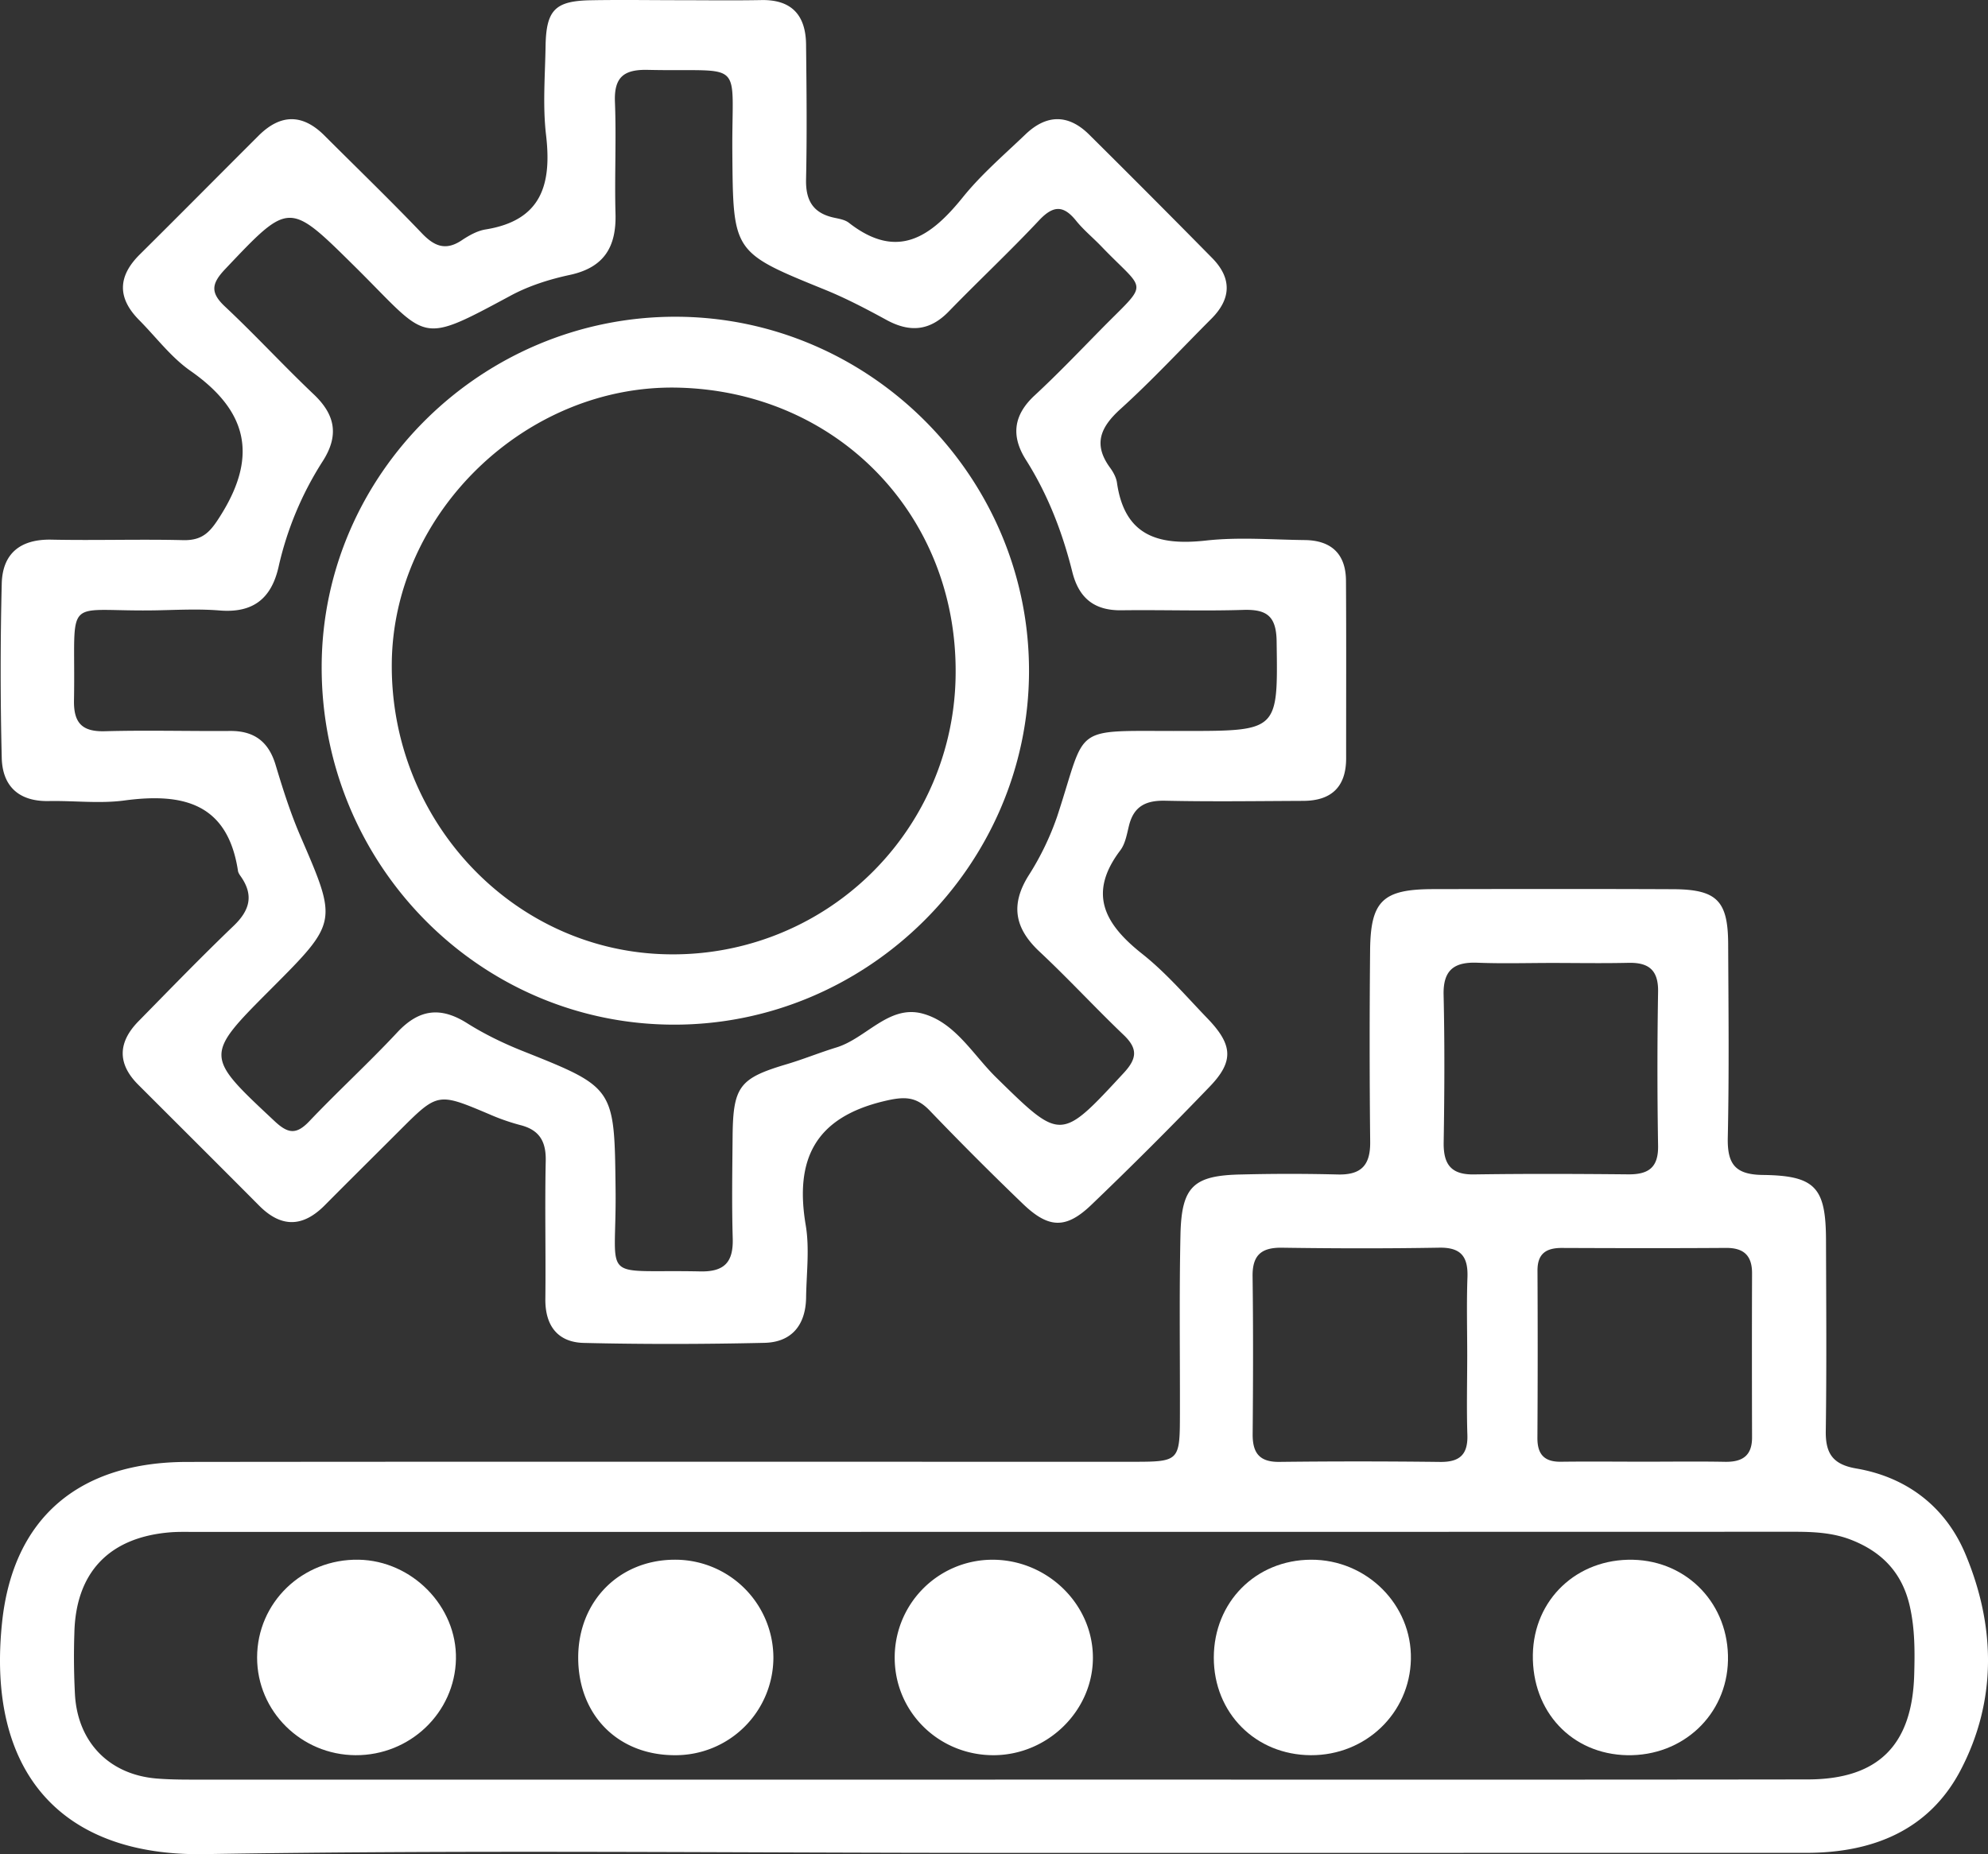
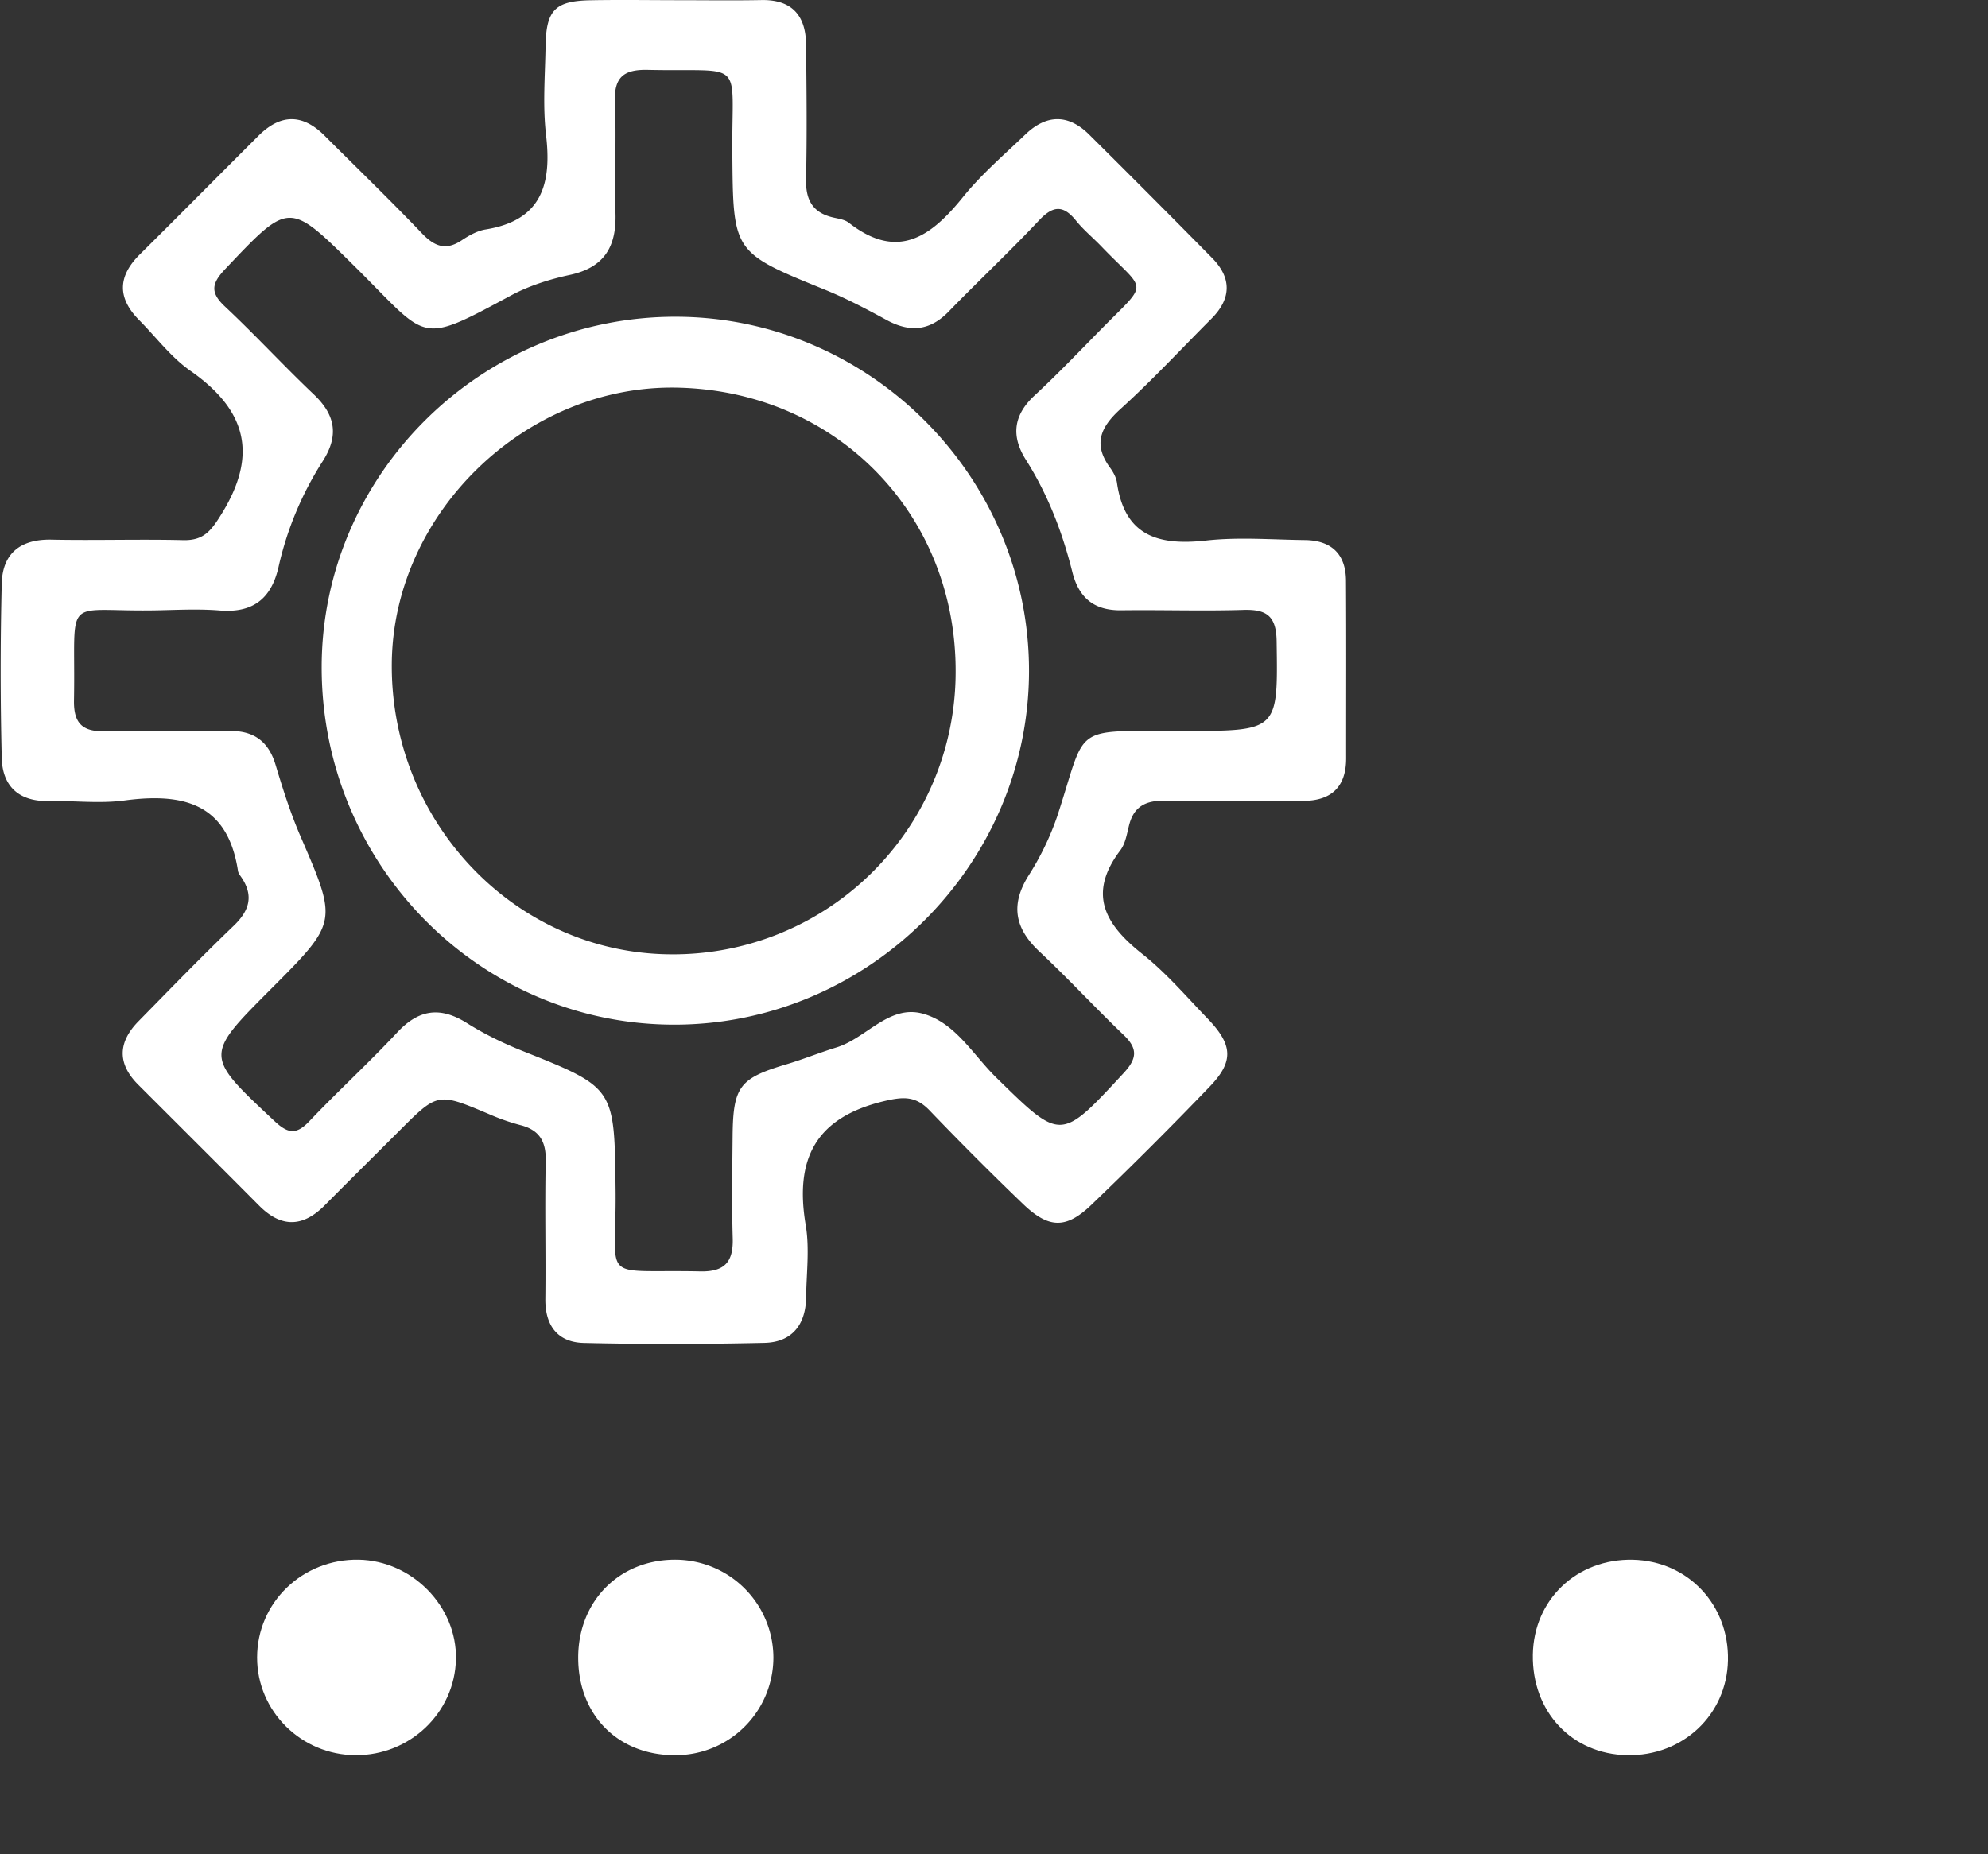
<svg xmlns="http://www.w3.org/2000/svg" width="52.34" height="48.828" viewBox="1093.082 875.411 52.34 48.828">
  <rect x="1093.082" y="875.411" width="52.34" height="48.828" fill="#333333" stroke="none" />
  <g data-name="Group 302">
-     <path d="M1119.251 924.204c-6.928 0-13.858-.082-20.785.033-3.765.063-5.75-2.15-5.328-6.115.292-2.737 2.017-4.21 4.871-4.213 8.286-.01 16.571-.003 24.856-.004 1.28 0 1.28-.002 1.282-1.296.003-1.56-.019-3.119.014-4.677.028-1.282.341-1.57 1.615-1.593a50.438 50.438 0 0 1 2.51 0c.63.02.88-.236.87-.869a246.947 246.947 0 0 1-.002-5.023c.01-1.311.33-1.62 1.656-1.622 2.108-.004 4.215-.007 6.322.002 1.147.005 1.443.301 1.449 1.433.008 1.703.027 3.407-.01 5.11-.014.695.192.974.926.982 1.386.017 1.656.336 1.66 1.72.005 1.674.018 3.349-.006 5.023-.009.595.189.882.804.987 1.348.231 2.36 1.025 2.875 2.26.79 1.888.832 3.852-.132 5.689-.83 1.58-2.315 2.172-4.054 2.172l-15.33.001h-6.063Zm.035-1.93c7.13 0 14.26.006 21.39-.004 1.853-.002 2.75-.9 2.803-2.754.017-.604.021-1.206-.116-1.808-.197-.87-.72-1.42-1.525-1.74-.492-.197-1.007-.22-1.531-.22-14.029.004-28.058.003-42.087.004-.23 0-.463-.007-.693.014-1.583.141-2.452 1.064-2.487 2.649a18.94 18.94 0 0 0 .017 1.645c.082 1.245.912 2.084 2.147 2.186.402.033.808.029 1.212.029h20.87Zm12.425-11.15c0-.69-.019-1.382.006-2.072.02-.536-.159-.794-.737-.785-1.381.024-2.763.021-4.145.001-.549-.008-.783.199-.775.758.018 1.381.014 2.763.002 4.145-.005.496.172.743.703.737a179.44 179.44 0 0 1 4.232.001c.512.006.735-.19.718-.712-.022-.69-.005-1.381-.004-2.072Zm4.627 2.779c.72 0 1.44-.01 2.159.003.451.008.714-.154.713-.642-.004-1.439-.005-2.878 0-4.318.002-.468-.214-.675-.684-.673-1.44.01-2.878.007-4.318.001-.415-.002-.65.145-.647.6a389.45 389.45 0 0 1-.002 4.404c-.002.434.184.632.62.626.72-.009 1.44-.002 2.16-.001Zm-2.372-13.134c-.663 0-1.326.02-1.988-.006-.606-.023-.903.187-.889.842.03 1.296.023 2.593.002 3.889-.009.572.188.853.796.844 1.353-.02 2.708-.015 4.061-.002.53.005.797-.174.788-.75a122.41 122.41 0 0 1 0-4.062c.009-.571-.25-.77-.783-.758-.662.015-1.325.004-1.987.003Z" fill="#fff" fill-rule="evenodd" data-name="Path 2947" />
    <path d="M1110.875 875.416c.75 0 1.502.011 2.252-.003.805-.016 1.168.406 1.177 1.167.013 1.184.026 2.368 0 3.551-.013.548.176.884.717 1.008.14.032.301.054.408.137 1.28 1 2.157.377 3.002-.67.486-.603 1.086-1.117 1.649-1.656.553-.53 1.128-.54 1.678.006a399.907 399.907 0 0 1 3.24 3.252c.517.527.504 1.068-.02 1.594-.796.797-1.563 1.625-2.396 2.38-.53.48-.725.93-.273 1.547.083.114.16.254.18.39.201 1.416 1.101 1.665 2.35 1.526.855-.095 1.73-.022 2.596-.012.697.008 1.08.365 1.084 1.07.01 1.559.003 3.118.004 4.678 0 .75-.387 1.116-1.124 1.12-1.213.005-2.426.023-3.639-.004-.51-.011-.828.146-.954.656-.055.223-.096.475-.228.65-.868 1.145-.406 1.95.576 2.727.63.499 1.162 1.123 1.723 1.705.663.69.694 1.125.058 1.787a105.644 105.644 0 0 1-3.125 3.122c-.667.638-1.124.617-1.8-.034a85.819 85.819 0 0 1-2.448-2.451c-.367-.384-.68-.376-1.207-.25-1.812.434-2.353 1.53-2.06 3.265.104.618.019 1.268.01 1.904-.01.719-.374 1.178-1.095 1.195-1.586.036-3.174.04-4.76.002-.682-.017-1.017-.452-1.01-1.154.014-1.213-.016-2.426.01-3.639.011-.515-.167-.817-.672-.944a5.638 5.638 0 0 1-.816-.286c-1.356-.573-1.354-.575-2.369.44-.653.653-1.31 1.303-1.961 1.959-.576.58-1.144.596-1.727.009-1.059-1.065-2.123-2.124-3.185-3.186-.558-.558-.529-1.12.006-1.667.829-.845 1.653-1.696 2.507-2.515.422-.404.535-.8.195-1.292-.033-.047-.071-.099-.08-.153-.272-1.793-1.457-2.062-2.993-1.856-.652.087-1.326.002-1.99.015-.786.015-1.219-.39-1.237-1.137a93.12 93.12 0 0 1 0-4.59c.02-.796.493-1.174 1.31-1.157 1.155.024 2.31-.015 3.465.013.543.013.736-.243 1.016-.696.97-1.573.638-2.74-.822-3.762-.513-.358-.905-.887-1.352-1.338-.579-.584-.563-1.153.02-1.73 1.046-1.037 2.082-2.084 3.124-3.124.575-.574 1.155-.585 1.736-.004.858.857 1.73 1.7 2.568 2.577.33.344.628.46 1.047.18.19-.127.409-.25.628-.285 1.477-.238 1.744-1.19 1.59-2.492-.09-.77-.025-1.558-.012-2.337.016-.948.25-1.187 1.177-1.206.75-.014 1.501-.003 2.252-.002Zm13.37 19.244c2.505 0 2.482 0 2.448-2.364-.01-.669-.267-.843-.88-.824-1.067.033-2.136-.004-3.204.01-.719.01-1.124-.322-1.296-1.013-.26-1.041-.643-2.036-1.22-2.948-.398-.628-.33-1.18.23-1.698.592-.548 1.152-1.134 1.718-1.71 1.312-1.338 1.234-.967.04-2.211-.22-.23-.47-.433-.668-.679-.336-.418-.605-.402-.974-.01-.77.821-1.594 1.592-2.378 2.4-.5.516-1.026.558-1.64.223-.531-.29-1.07-.573-1.63-.8-2.42-.984-2.407-.976-2.428-3.607-.02-2.516.372-2.12-2.226-2.178-.626-.014-.89.187-.865.841.039.98-.012 1.964.015 2.945.025.876-.3 1.42-1.205 1.614-.531.114-1.072.285-1.548.541-2.473 1.33-2.15 1.175-4.122-.774-1.729-1.709-1.71-1.707-3.403.081-.355.376-.4.613-.005.983.8.75 1.544 1.56 2.34 2.315.572.543.666 1.089.231 1.765a8.67 8.67 0 0 0-1.16 2.782c-.193.844-.683 1.214-1.552 1.143-.516-.042-1.039-.018-1.558-.006-2.637.065-2.224-.521-2.275 2.375-.01.593.213.828.815.811 1.096-.03 2.194.001 3.291-.007.639-.006 1.019.282 1.203.897.19.634.392 1.27.654 1.876.976 2.26.986 2.255-.77 4.015-1.767 1.771-1.757 1.76.087 3.486.355.333.573.363.914.005.755-.794 1.566-1.537 2.315-2.339.568-.61 1.133-.69 1.838-.246.46.29.96.533 1.468.735 2.434.97 2.413.963 2.444 3.656.028 2.493-.468 2.09 2.228 2.147.647.014.875-.253.856-.873-.026-.895-.011-1.79-.003-2.686.013-1.314.183-1.528 1.42-1.896.442-.131.87-.307 1.311-.442.788-.24 1.382-1.131 2.27-.892.858.231 1.325 1.081 1.937 1.681 1.715 1.681 1.693 1.683 3.36-.118.356-.385.371-.644-.005-1.003-.752-.718-1.457-1.485-2.216-2.195-.647-.607-.768-1.225-.287-1.997a7.31 7.31 0 0 0 .753-1.554c.814-2.473.32-2.247 3.332-2.257Z" fill="#fff" fill-rule="evenodd" data-name="Path 2948" />
    <path d="M1102.442 921.632c-1.432-.008-2.591-1.159-2.591-2.571 0-1.45 1.196-2.603 2.675-2.577 1.408.026 2.589 1.232 2.56 2.618-.03 1.41-1.208 2.538-2.644 2.53Z" fill="#fff" fill-rule="evenodd" data-name="Path 2949" />
-     <path d="M1127.593 921.632c-1.457-.007-2.557-1.115-2.554-2.574.003-1.46 1.105-2.568 2.559-2.574 1.465-.006 2.66 1.184 2.63 2.622-.03 1.42-1.19 2.533-2.635 2.526Z" fill="#fff" fill-rule="evenodd" data-name="Path 2950" />
-     <path d="M1119.263 921.632c-1.434.014-2.599-1.103-2.625-2.52a2.575 2.575 0 0 1 2.521-2.627c1.46-.029 2.69 1.143 2.697 2.568.007 1.392-1.172 2.564-2.593 2.579Z" fill="#fff" fill-rule="evenodd" data-name="Path 2951" />
    <path d="M1110.849 921.632c-1.498 0-2.543-1.056-2.544-2.568-.001-1.486 1.079-2.58 2.547-2.58a2.586 2.586 0 0 1 2.592 2.578 2.576 2.576 0 0 1-2.595 2.57Z" fill="#fff" fill-rule="evenodd" data-name="Path 2952" />
    <path d="M1133.439 918.985c.023-1.454 1.161-2.533 2.636-2.5 1.447.034 2.533 1.184 2.501 2.65-.03 1.435-1.188 2.524-2.653 2.497-1.459-.028-2.508-1.146-2.484-2.647Z" fill="#fff" fill-rule="evenodd" data-name="Path 2953" />
    <path d="M1110.88 883.752c5.112.01 9.307 4.226 9.294 9.345-.013 5.1-4.244 9.306-9.355 9.297-5.134-.009-9.288-4.241-9.268-9.444.018-5.064 4.22-9.207 9.329-9.198Zm7.362 9.382c.03-4.172-3.127-7.418-7.31-7.515-3.987-.093-7.498 3.288-7.535 7.256-.04 4.184 3.243 7.626 7.313 7.667a7.436 7.436 0 0 0 7.532-7.408Z" fill="#fff" fill-rule="evenodd" data-name="Path 2954" />
  </g>
</svg>